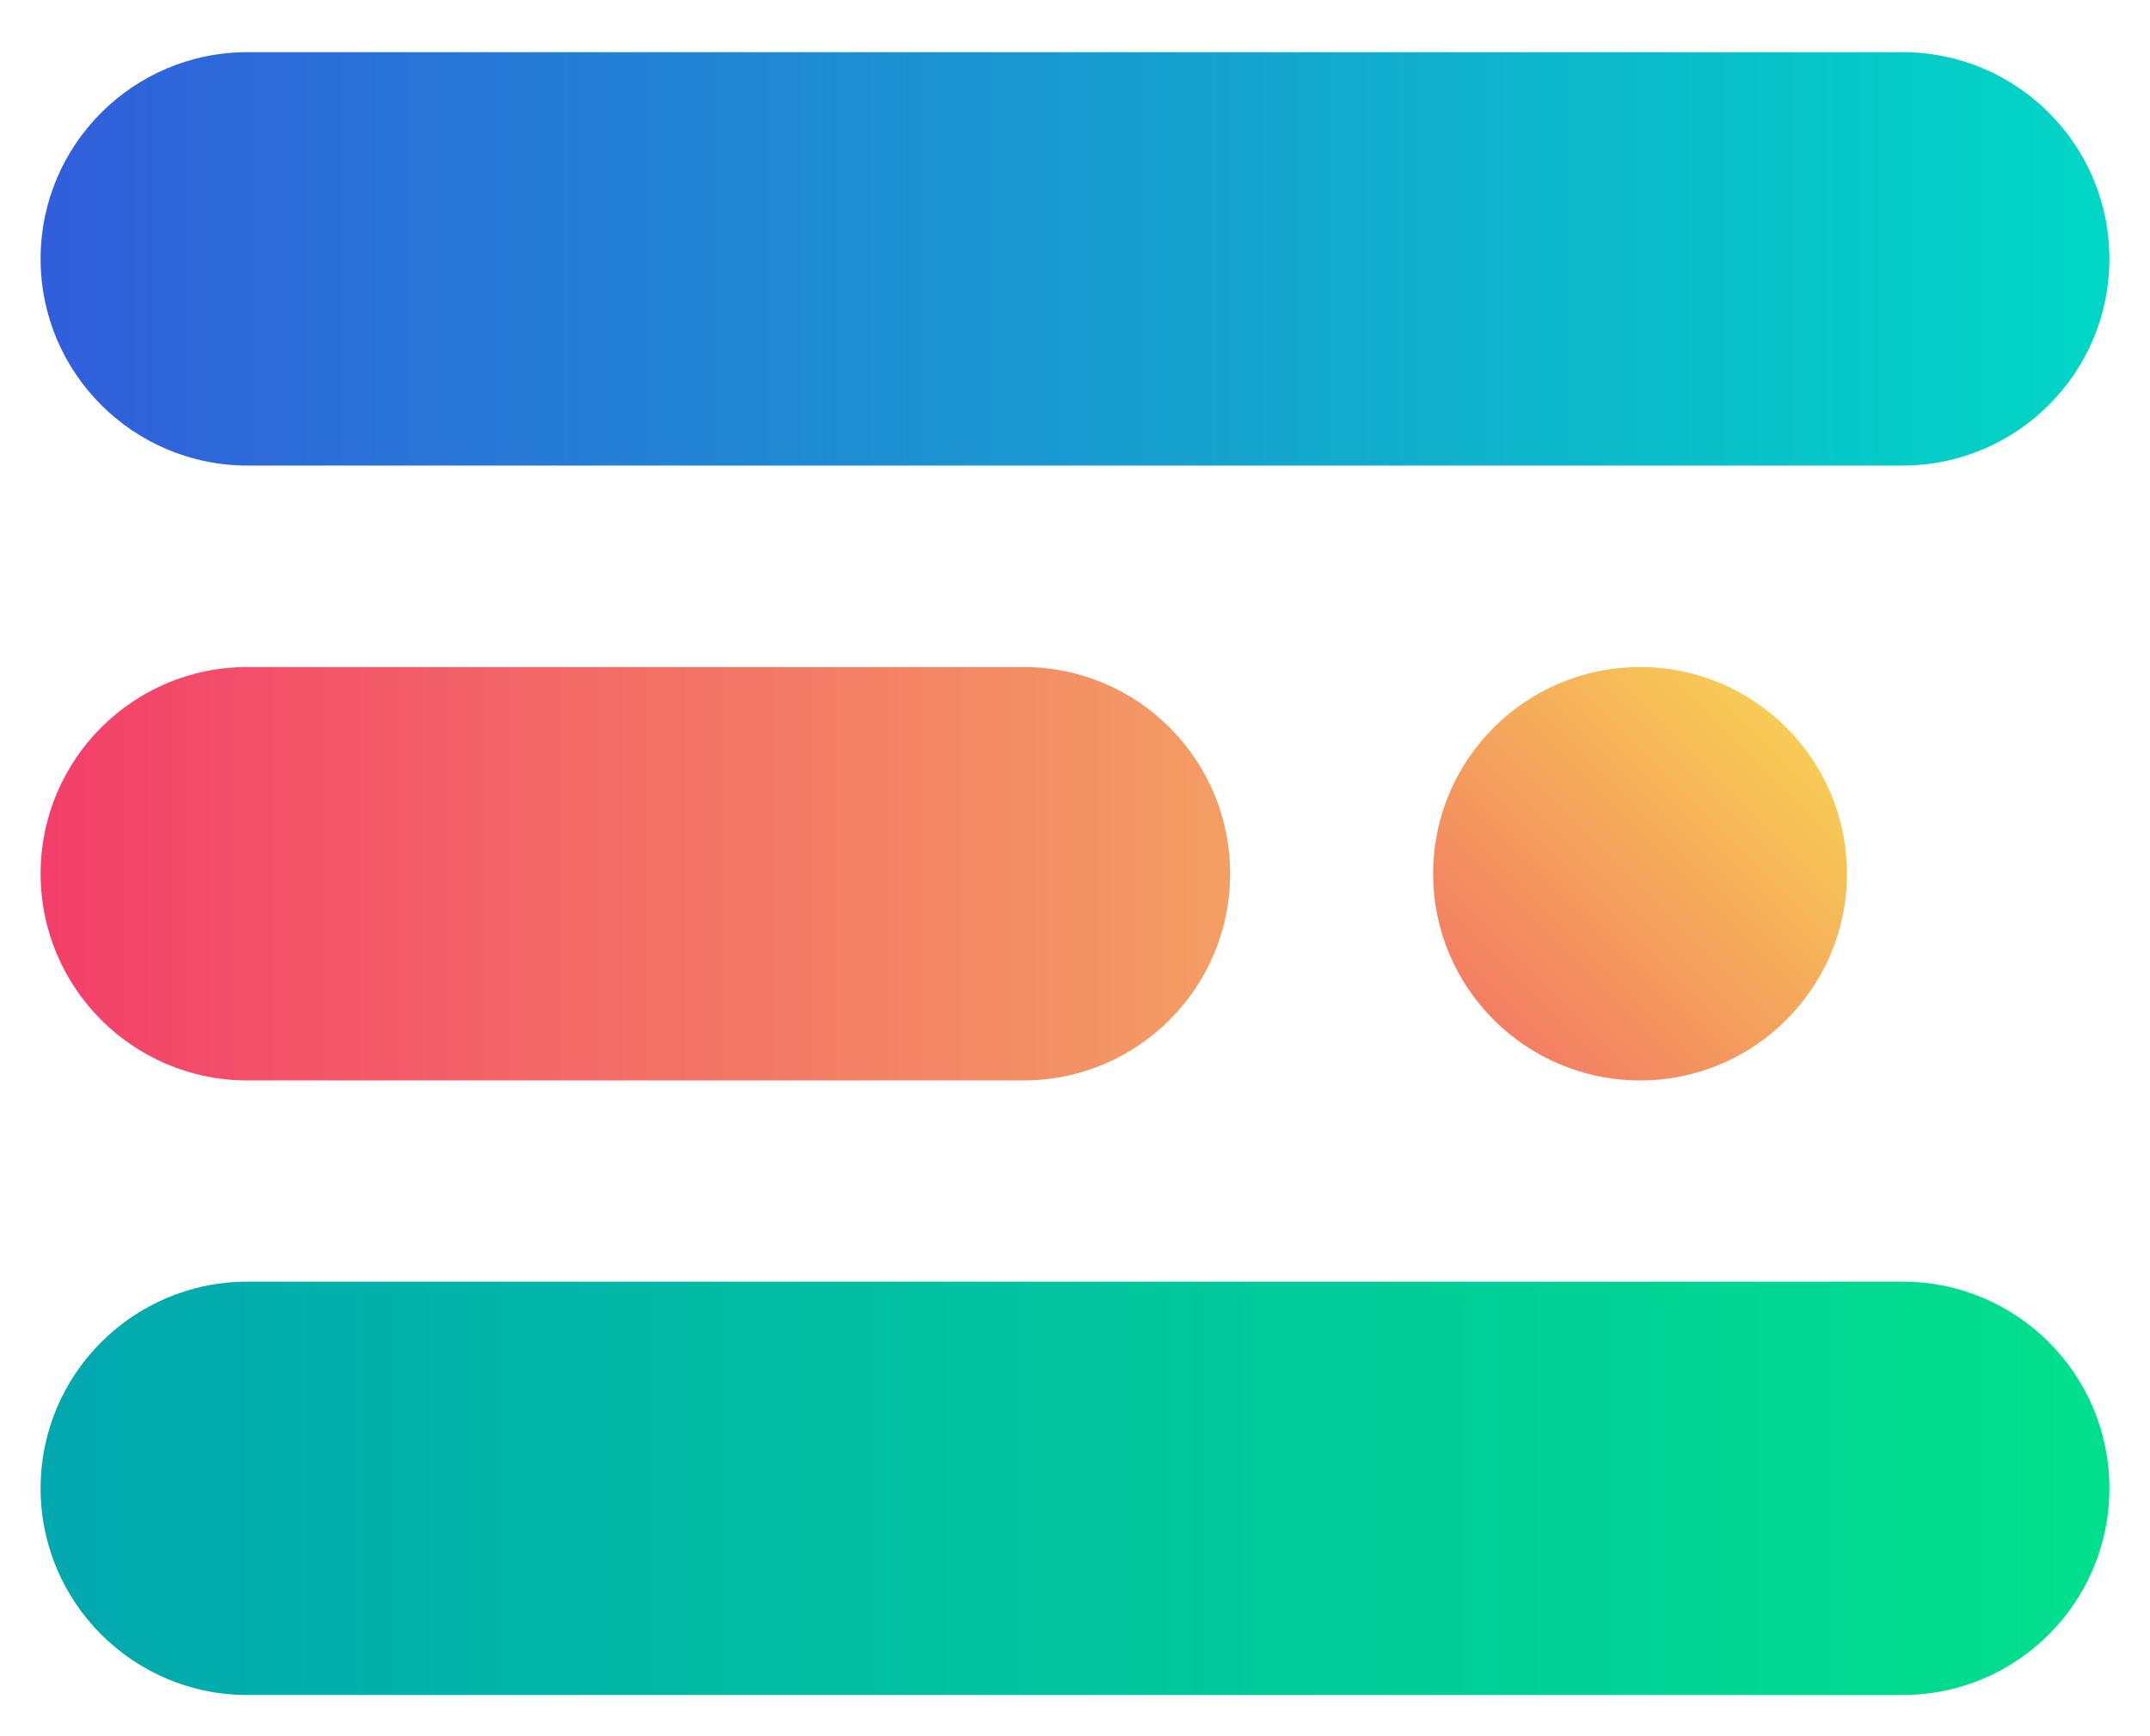
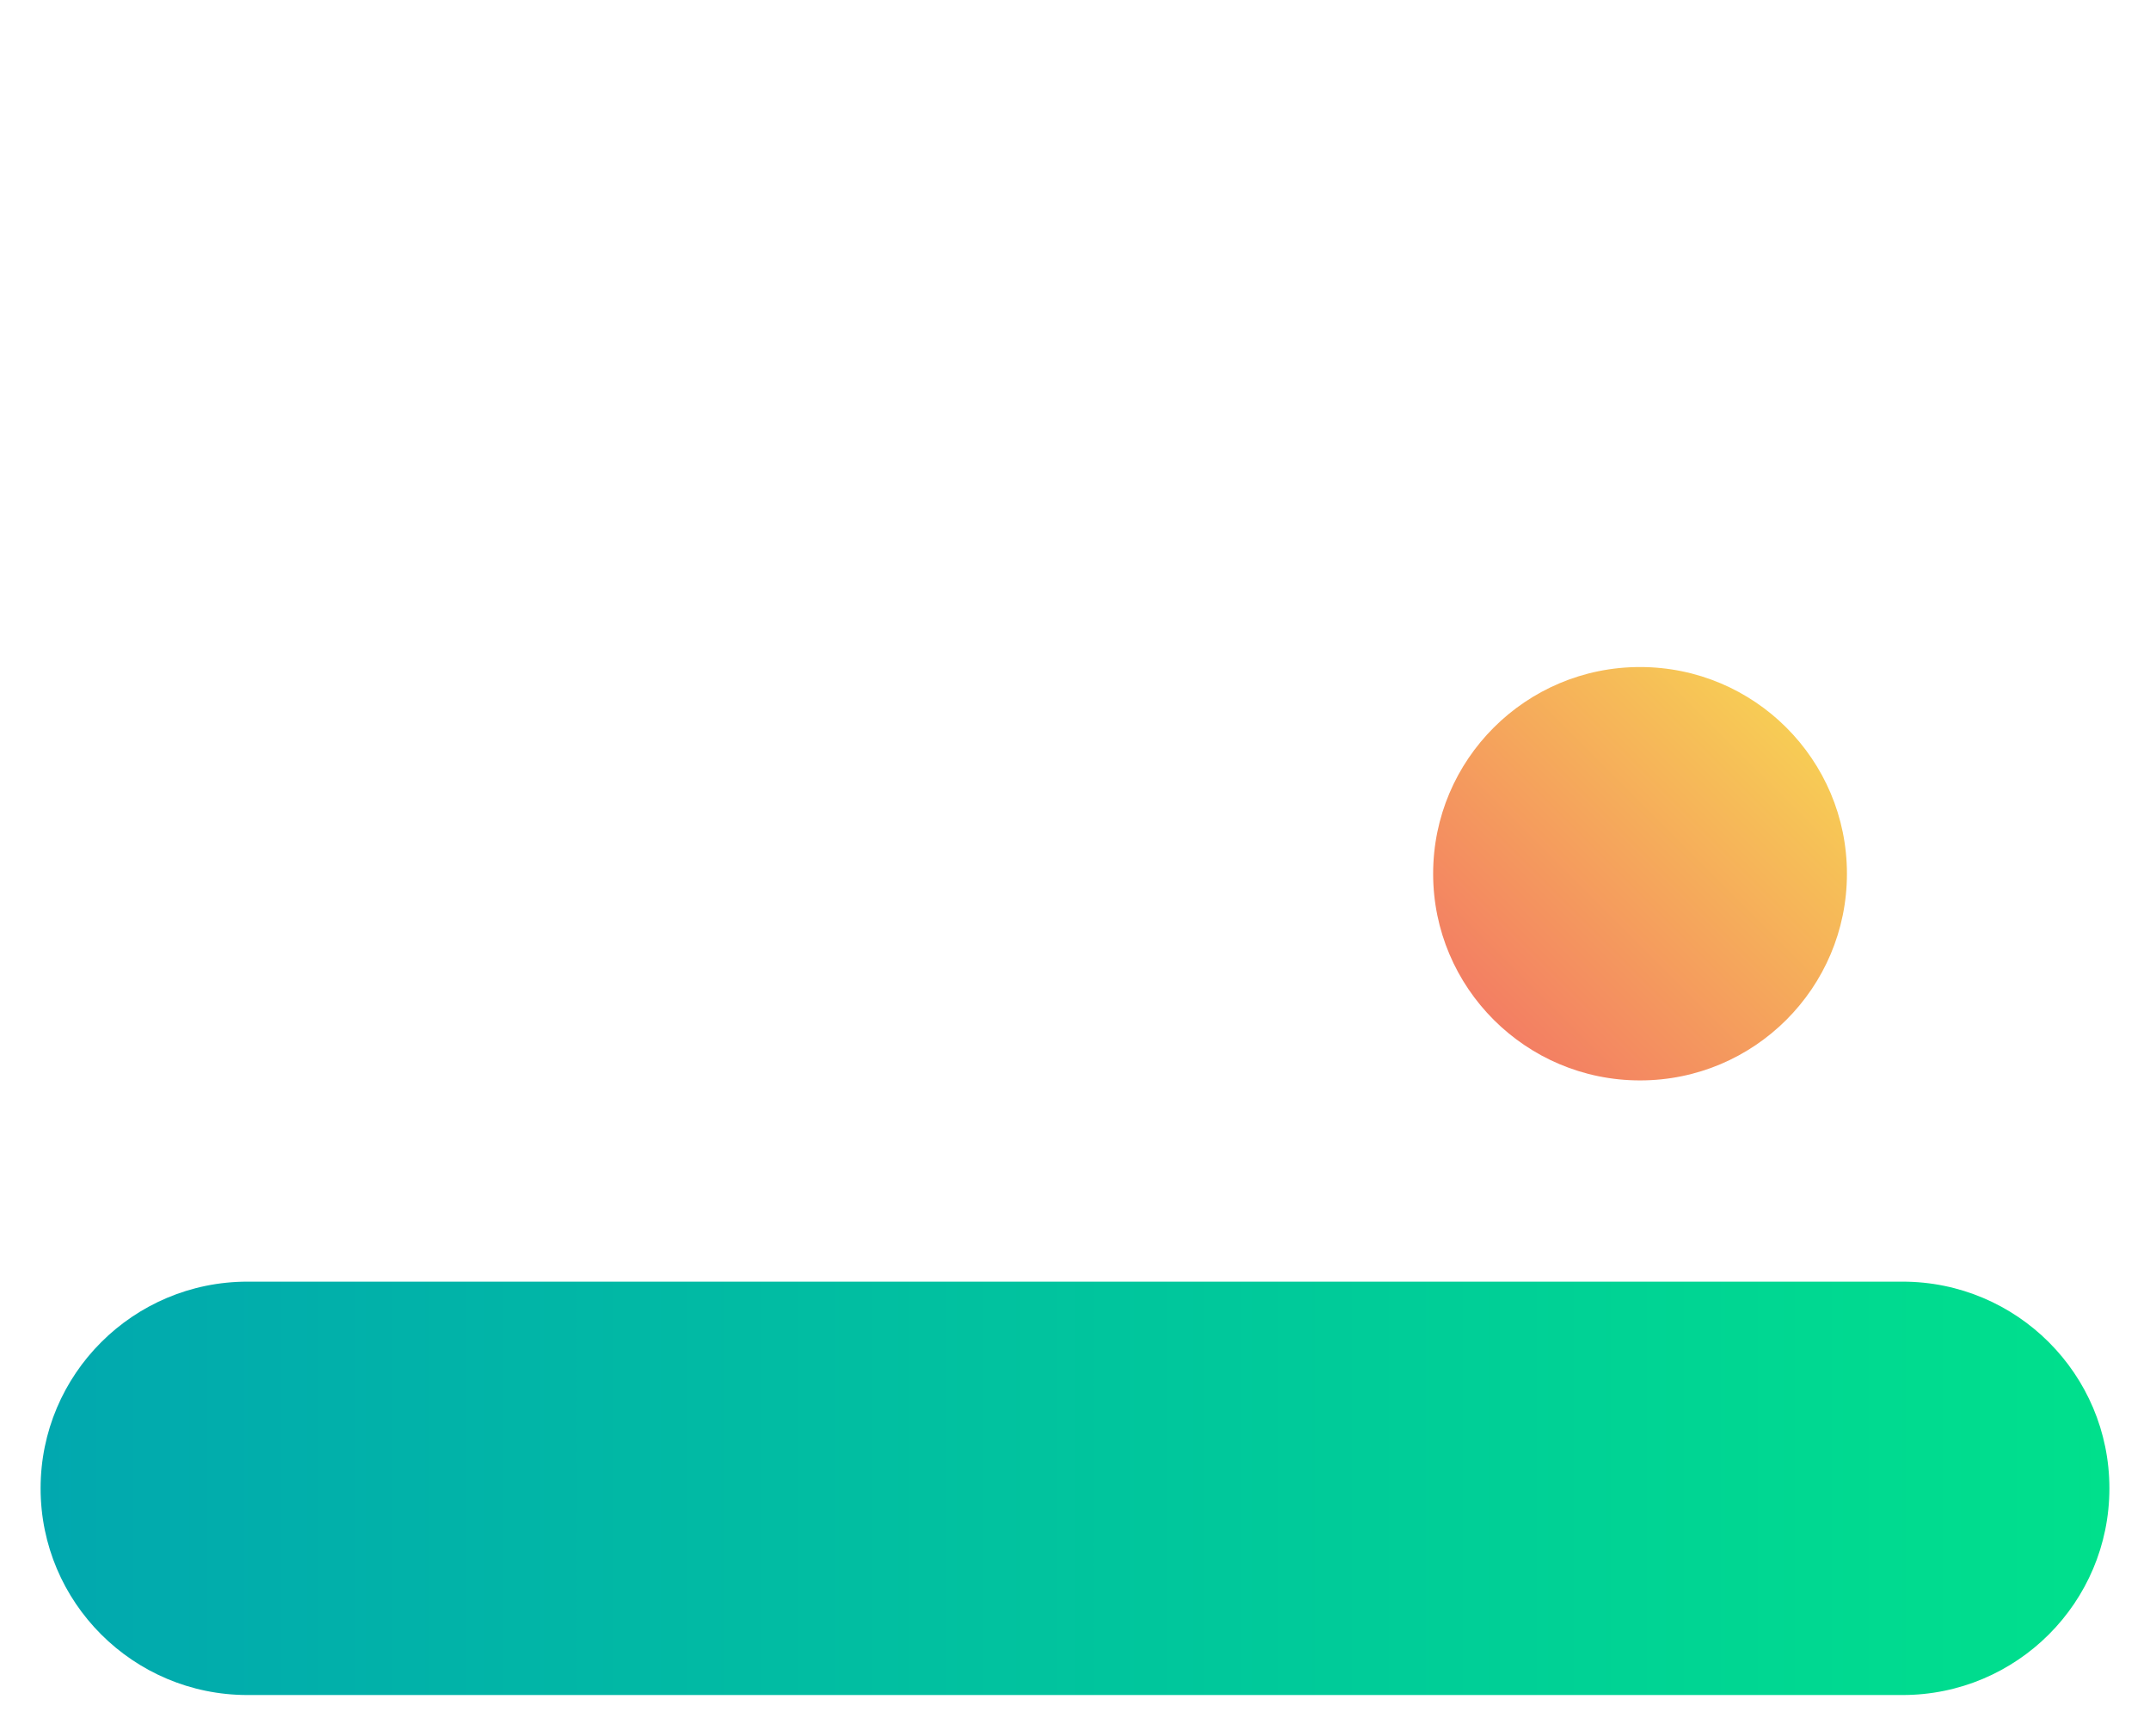
<svg xmlns="http://www.w3.org/2000/svg" width="26" height="21" viewBox="0 0 26 21" fill="none">
  <path d="M23.007 15.502H2.993C1.612 15.502 0.491 16.621 0.491 18.002C0.491 19.383 1.612 20.502 2.993 20.502H23.007C24.389 20.502 25.509 19.383 25.509 18.002C25.509 16.621 24.389 15.502 23.007 15.502Z" fill="url(#paint0_linear_952_177)" />
-   <path d="M23.007 0.631H2.993C1.612 0.631 0.491 1.75 0.491 3.131C0.491 4.511 1.612 5.631 2.993 5.631H23.007C24.389 5.631 25.509 4.511 25.509 3.131C25.509 1.75 24.389 0.631 23.007 0.631Z" fill="url(#paint1_linear_952_177)" />
-   <path d="M12.377 8.068H2.99C1.61 8.068 0.491 9.187 0.491 10.568C0.491 11.948 1.61 13.068 2.99 13.068H12.377C13.758 13.068 14.876 11.948 14.876 10.568C14.876 9.187 13.758 8.068 12.377 8.068Z" fill="url(#paint2_linear_952_177)" />
  <path d="M22.335 10.568C22.335 9.187 21.215 8.068 19.833 8.068C18.452 8.068 17.331 9.187 17.331 10.568C17.331 11.948 18.452 13.068 19.833 13.068C21.215 13.068 22.335 11.948 22.335 10.568Z" fill="url(#paint3_linear_952_177)" />
  <defs>
    <linearGradient id="paint0_linear_952_177" x1="0.491" y1="18.002" x2="25.509" y2="18.002" gradientUnits="userSpaceOnUse">
      <stop stop-color="#01A8AF" />
      <stop offset="1" stop-color="#00E08C" />
    </linearGradient>
    <linearGradient id="paint1_linear_952_177" x1="0.491" y1="3.131" x2="25.509" y2="3.131" gradientUnits="userSpaceOnUse">
      <stop stop-color="#315EDB" />
      <stop offset="1" stop-color="#00D7C5" />
    </linearGradient>
    <linearGradient id="paint2_linear_952_177" x1="0.491" y1="10.568" x2="14.876" y2="10.568" gradientUnits="userSpaceOnUse">
      <stop stop-color="#F33F6A" />
      <stop offset="1" stop-color="#F39E63" />
    </linearGradient>
    <linearGradient id="paint3_linear_952_177" x1="18.063" y1="12.333" x2="21.598" y2="8.796" gradientUnits="userSpaceOnUse">
      <stop stop-color="#F37E63" />
      <stop offset="1" stop-color="#F7CC55" />
    </linearGradient>
  </defs>
</svg>